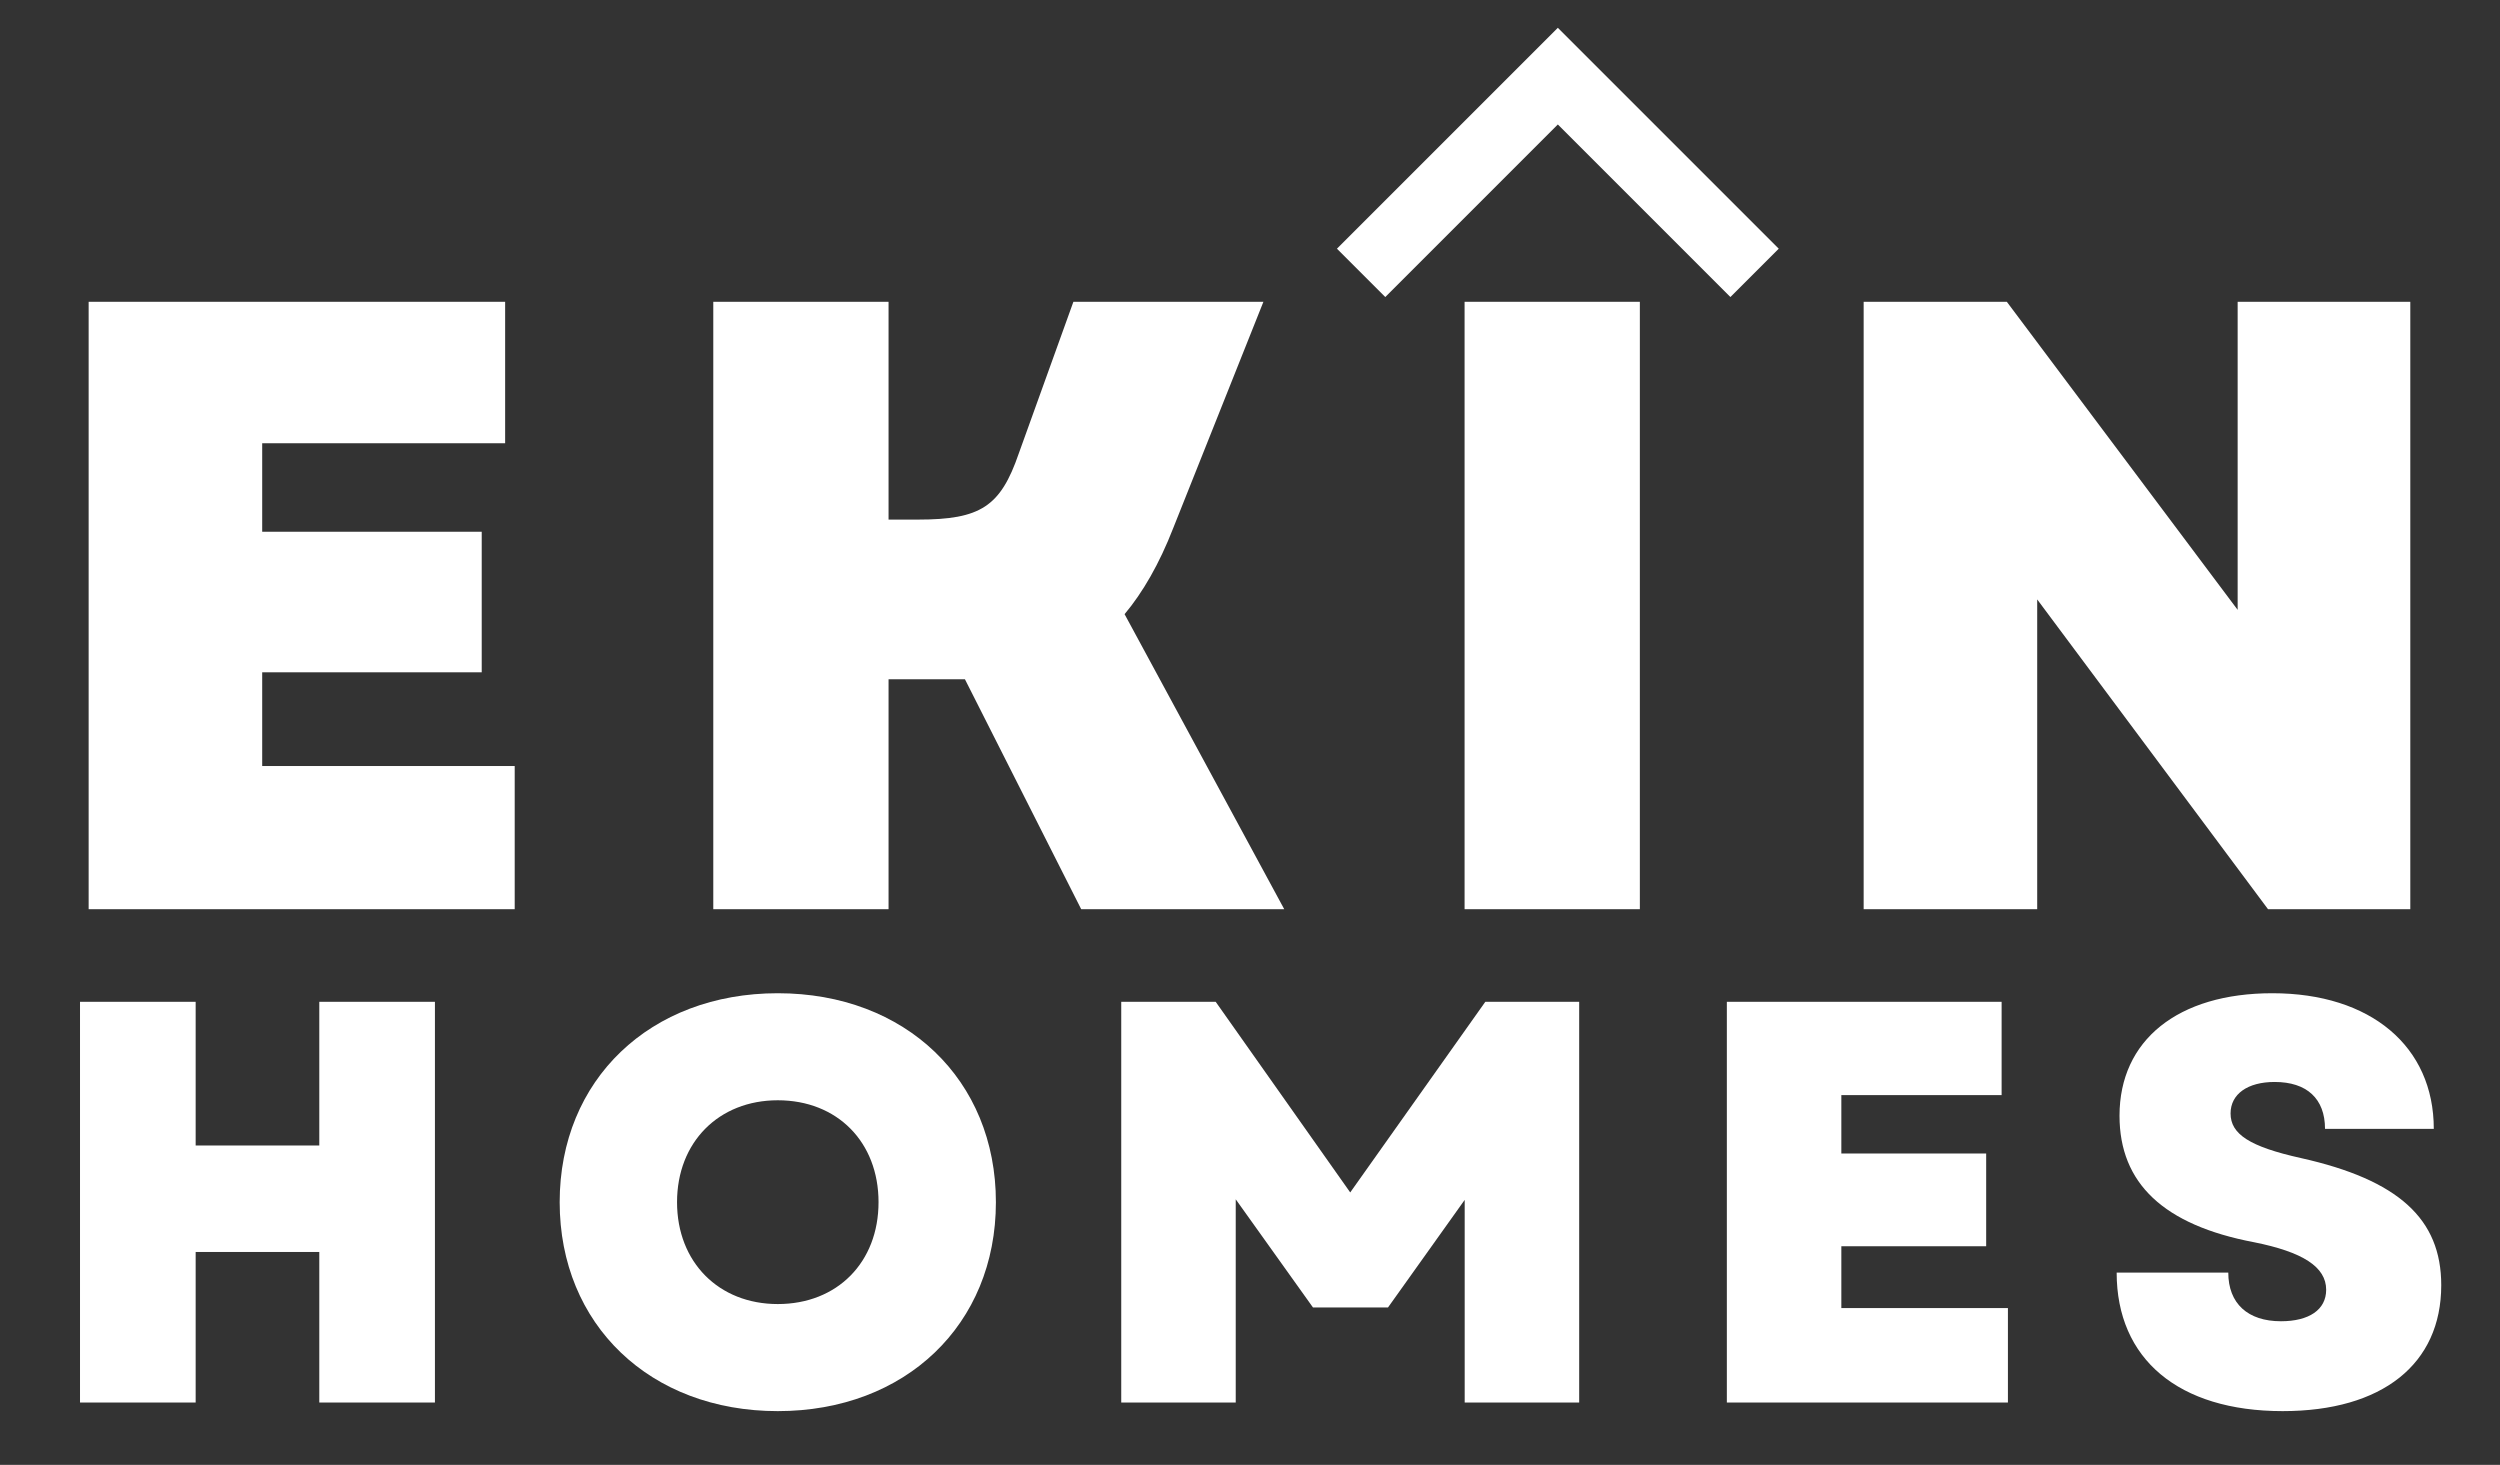
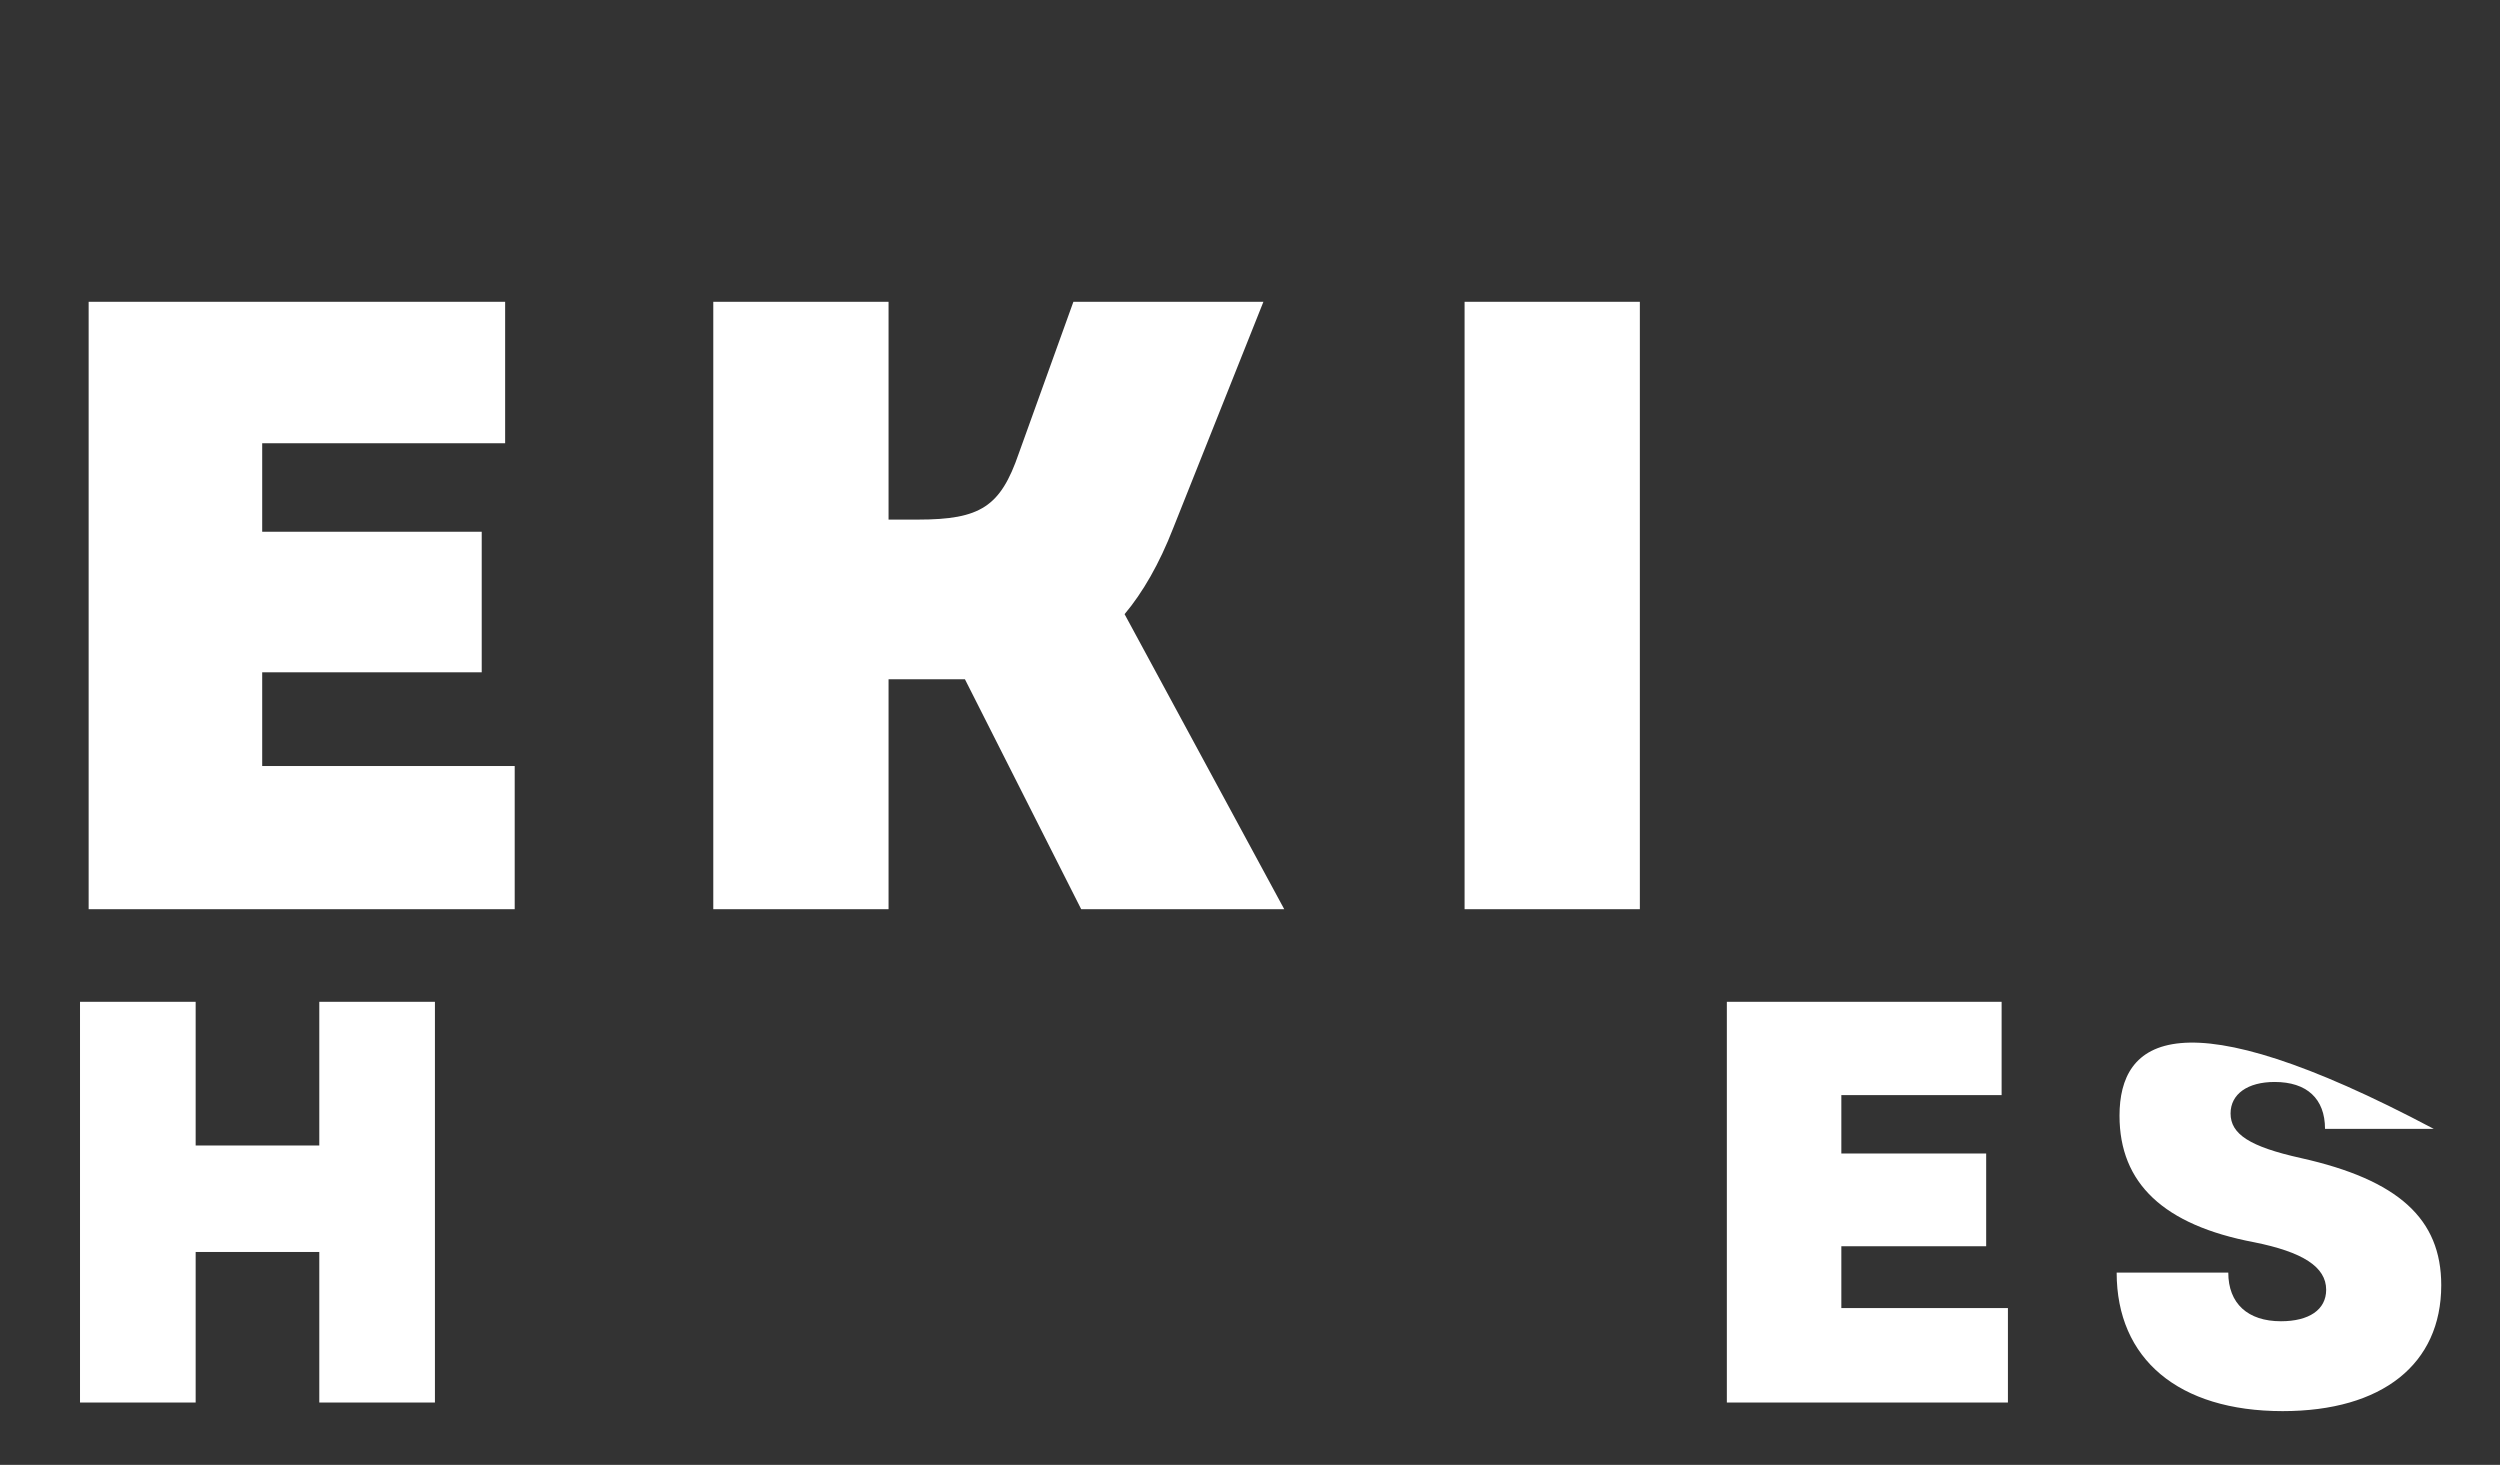
<svg xmlns="http://www.w3.org/2000/svg" width="512" zoomAndPan="magnify" viewBox="0 0 384 225" height="300" preserveAspectRatio="xMidYMid meet" version="1.0">
  <rect x="0" y="0" width="384" height="225" fill="#333333" stroke="none" />
  <defs>
    <g />
    <clipPath id="b654626bd0">
-       <path d="M 205 4 L 274 4 L 274 46 L 205 46 Z M 205 4 " clip-rule="nonzero" />
-     </clipPath>
+       </clipPath>
    <clipPath id="ed32d906b0">
      <path d="M 239.285 4.27 L 273.215 38.199 L 239.285 72.129 L 205.355 38.199 Z M 239.285 4.27 " clip-rule="nonzero" />
    </clipPath>
    <clipPath id="b37a30b9aa">
      <path d="M 239.285 4.27 L 273.215 38.199 L 239.285 72.129 L 205.355 38.199 Z M 239.285 4.27 " clip-rule="nonzero" />
    </clipPath>
  </defs>
  <g clip-path="url(#b654626bd0)">
    <g clip-path="url(#ed32d906b0)">
      <g clip-path="url(#b37a30b9aa)">
        <path fill="#FFFFFF" d="M 212.781 45.625 L 205.355 38.199 L 239.285 4.27 L 273.215 38.199 L 265.789 45.625 L 239.285 19.117 Z M 212.781 45.625 " fill-opacity="1" fill-rule="nonzero" />
      </g>
    </g>
  </g>
  <g fill="#FFFFFF" fill-opacity="1">
    <g transform="translate(3.753, 139.653)">
      <g>
        <path d="M 9.863 0 L 75.305 0 L 75.305 -21.992 L 36.52 -21.992 L 36.52 -36.387 L 70.238 -36.387 L 70.238 -57.977 L 36.52 -57.977 L 36.52 -71.57 L 73.836 -71.57 L 73.836 -93.297 L 9.863 -93.297 Z M 9.863 0 " />
      </g>
    </g>
  </g>
  <g fill="#FFFFFF" fill-opacity="1">
    <g transform="translate(99.697, 139.653)">
      <g>
        <path d="M 9.863 0 L 36.785 0 L 36.785 -35.32 L 48.516 -35.32 L 66.375 0 L 97.562 0 L 73.039 -45.316 C 75.836 -48.648 78.371 -53.047 80.5 -58.512 L 94.363 -93.297 L 65.176 -93.297 L 56.777 -69.973 C 53.98 -61.844 50.914 -59.844 41.316 -59.844 L 36.785 -59.844 L 36.785 -93.297 L 9.863 -93.297 Z M 9.863 0 " />
      </g>
    </g>
  </g>
  <g fill="#FFFFFF" fill-opacity="1">
    <g transform="translate(215.096, 139.653)">
      <g>
        <path d="M 9.863 0 L 36.785 0 L 36.785 -93.297 L 9.863 -93.297 Z M 9.863 0 " />
      </g>
    </g>
  </g>
  <g fill="#FFFFFF" fill-opacity="1">
    <g transform="translate(276.394, 139.653)">
      <g>
-         <path d="M 9.863 0 L 36.52 0 L 36.52 -47.582 L 71.973 0 L 93.828 0 L 93.828 -93.297 L 67.309 -93.297 L 67.309 -45.98 L 31.855 -93.297 L 9.863 -93.297 Z M 9.863 0 " />
-       </g>
+         </g>
    </g>
  </g>
  <g fill="#FFFFFF" fill-opacity="1">
    <g transform="translate(5.782, 215.428)">
      <g>
        <path d="M 43.262 0 L 61.023 0 L 61.023 -61.551 L 43.262 -61.551 L 43.262 -39.48 L 24.27 -39.48 L 24.27 -61.551 L 6.508 -61.551 L 6.508 0 L 24.27 0 L 24.27 -23.125 L 43.262 -23.125 Z M 43.262 0 " />
      </g>
    </g>
  </g>
  <g fill="#FFFFFF" fill-opacity="1">
    <g transform="translate(82.978, 215.428)">
      <g>
-         <path d="M 36.488 1.32 C 56.098 1.32 69.992 -11.957 69.992 -30.773 C 69.992 -49.59 56.098 -62.867 36.488 -62.867 C 16.883 -62.867 2.988 -49.59 2.988 -30.773 C 2.988 -11.957 16.883 1.32 36.488 1.32 Z M 21.016 -30.773 C 21.016 -40.008 27.434 -46.426 36.488 -46.426 C 45.633 -46.426 51.965 -40.008 51.965 -30.773 C 51.965 -21.543 45.633 -15.125 36.488 -15.125 C 27.434 -15.125 21.016 -21.543 21.016 -30.773 Z M 21.016 -30.773 " />
-       </g>
+         </g>
    </g>
  </g>
  <g fill="#FFFFFF" fill-opacity="1">
    <g transform="translate(165.714, 215.428)">
      <g>
-         <path d="M 6.508 0 L 24.094 0 L 24.094 -31.215 L 35.961 -14.598 L 47.48 -14.598 L 59.262 -31.125 L 59.262 0 L 76.848 0 L 76.848 -61.551 L 62.43 -61.551 L 41.68 -32.27 L 21.016 -61.551 L 6.508 -61.551 Z M 6.508 0 " />
-       </g>
+         </g>
    </g>
  </g>
  <g fill="#FFFFFF" fill-opacity="1">
    <g transform="translate(258.736, 215.428)">
      <g>
        <path d="M 6.508 0 L 49.68 0 L 49.68 -14.508 L 24.094 -14.508 L 24.094 -24.004 L 46.34 -24.004 L 46.34 -38.25 L 24.094 -38.25 L 24.094 -47.219 L 48.711 -47.219 L 48.711 -61.551 L 6.508 -61.551 Z M 6.508 0 " />
      </g>
    </g>
  </g>
  <g fill="#FFFFFF" fill-opacity="1">
    <g transform="translate(322.041, 215.428)">
      <g>
-         <path d="M 28.578 1.32 C 43.875 1.32 52.934 -5.891 52.934 -18.023 C 52.934 -28.227 46.34 -34.203 31.391 -37.547 C 23.477 -39.305 20.574 -41.238 20.574 -44.402 C 20.574 -47.395 23.215 -49.238 27.344 -49.238 C 32.27 -49.238 35.082 -46.691 35.082 -42.031 L 51.789 -42.031 C 51.789 -54.691 42.117 -62.867 26.992 -62.867 C 12.484 -62.867 3.516 -55.66 3.516 -44.051 C 3.516 -33.676 10.289 -27.258 24.18 -24.621 C 31.652 -23.125 35.258 -20.84 35.258 -17.32 C 35.258 -14.246 32.621 -12.484 28.312 -12.484 C 23.215 -12.484 20.223 -15.211 20.223 -19.961 L 3.078 -19.961 C 3.078 -6.684 12.574 1.32 28.578 1.32 Z M 28.578 1.32 " />
+         <path d="M 28.578 1.32 C 43.875 1.32 52.934 -5.891 52.934 -18.023 C 52.934 -28.227 46.34 -34.203 31.391 -37.547 C 23.477 -39.305 20.574 -41.238 20.574 -44.402 C 20.574 -47.395 23.215 -49.238 27.344 -49.238 C 32.27 -49.238 35.082 -46.691 35.082 -42.031 L 51.789 -42.031 C 12.484 -62.867 3.516 -55.66 3.516 -44.051 C 3.516 -33.676 10.289 -27.258 24.18 -24.621 C 31.652 -23.125 35.258 -20.84 35.258 -17.32 C 35.258 -14.246 32.621 -12.484 28.312 -12.484 C 23.215 -12.484 20.223 -15.211 20.223 -19.961 L 3.078 -19.961 C 3.078 -6.684 12.574 1.32 28.578 1.32 Z M 28.578 1.32 " />
      </g>
    </g>
  </g>
</svg>